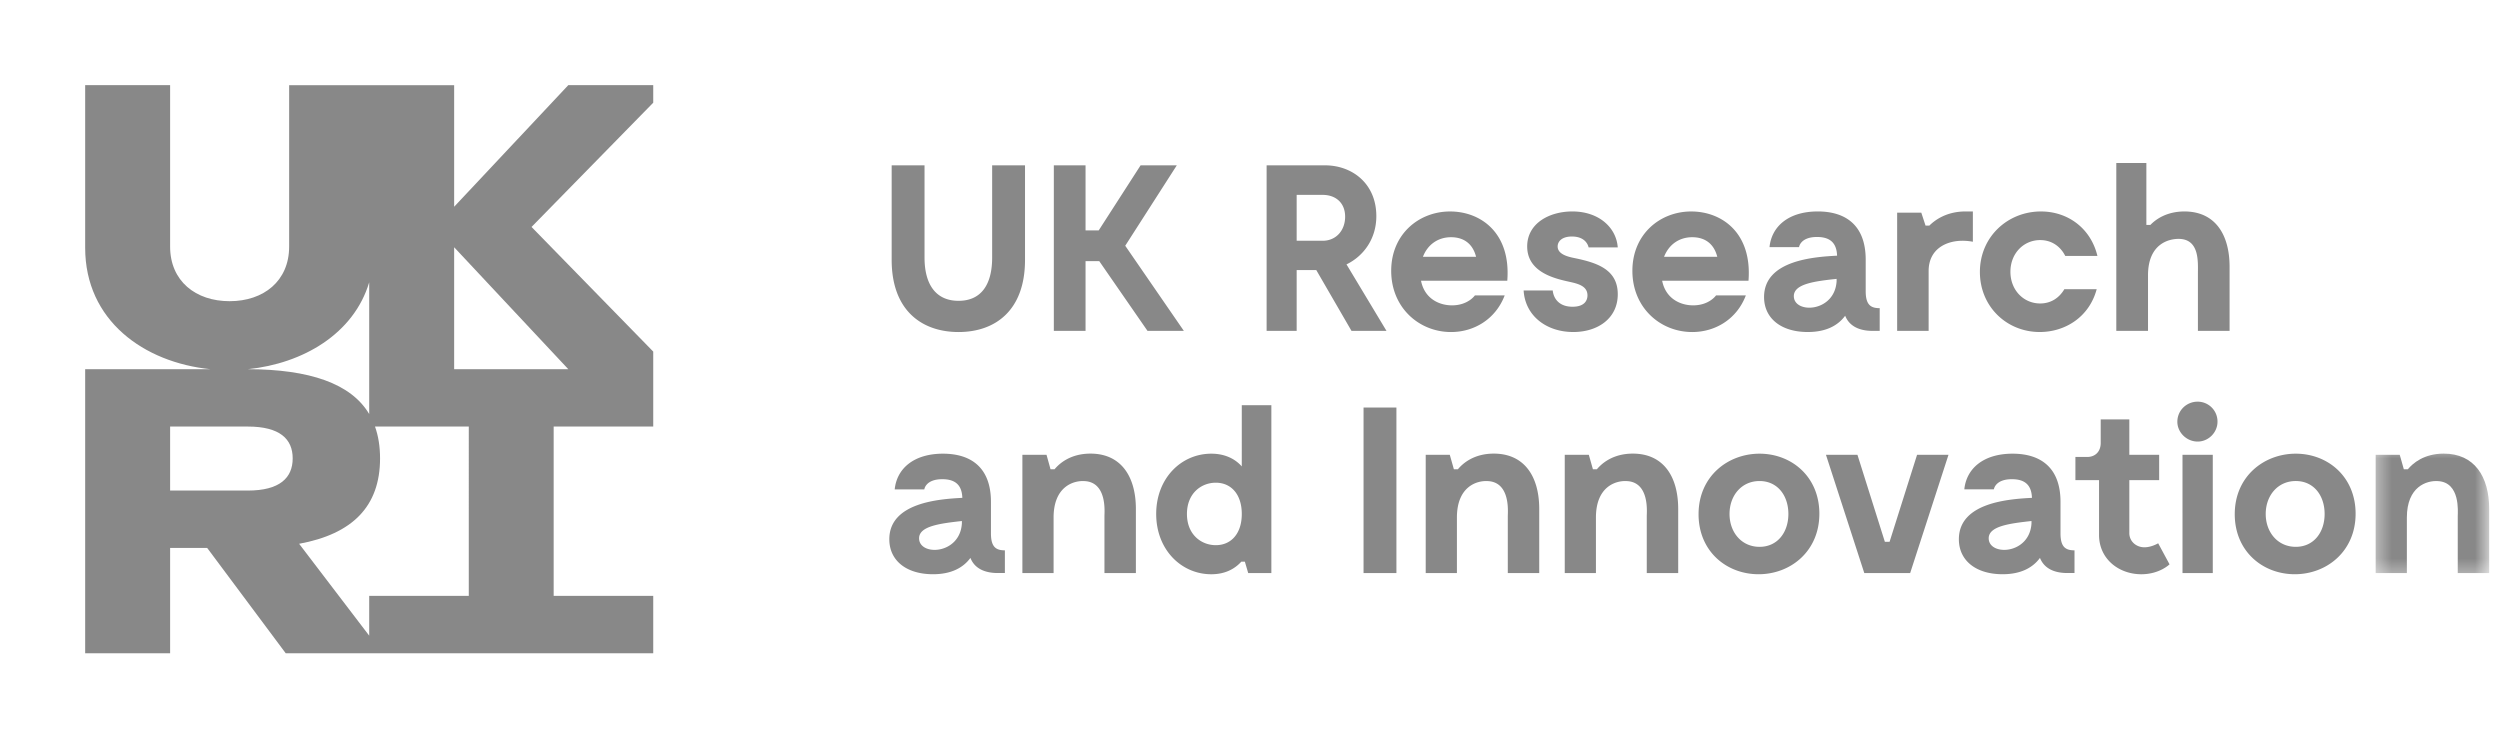
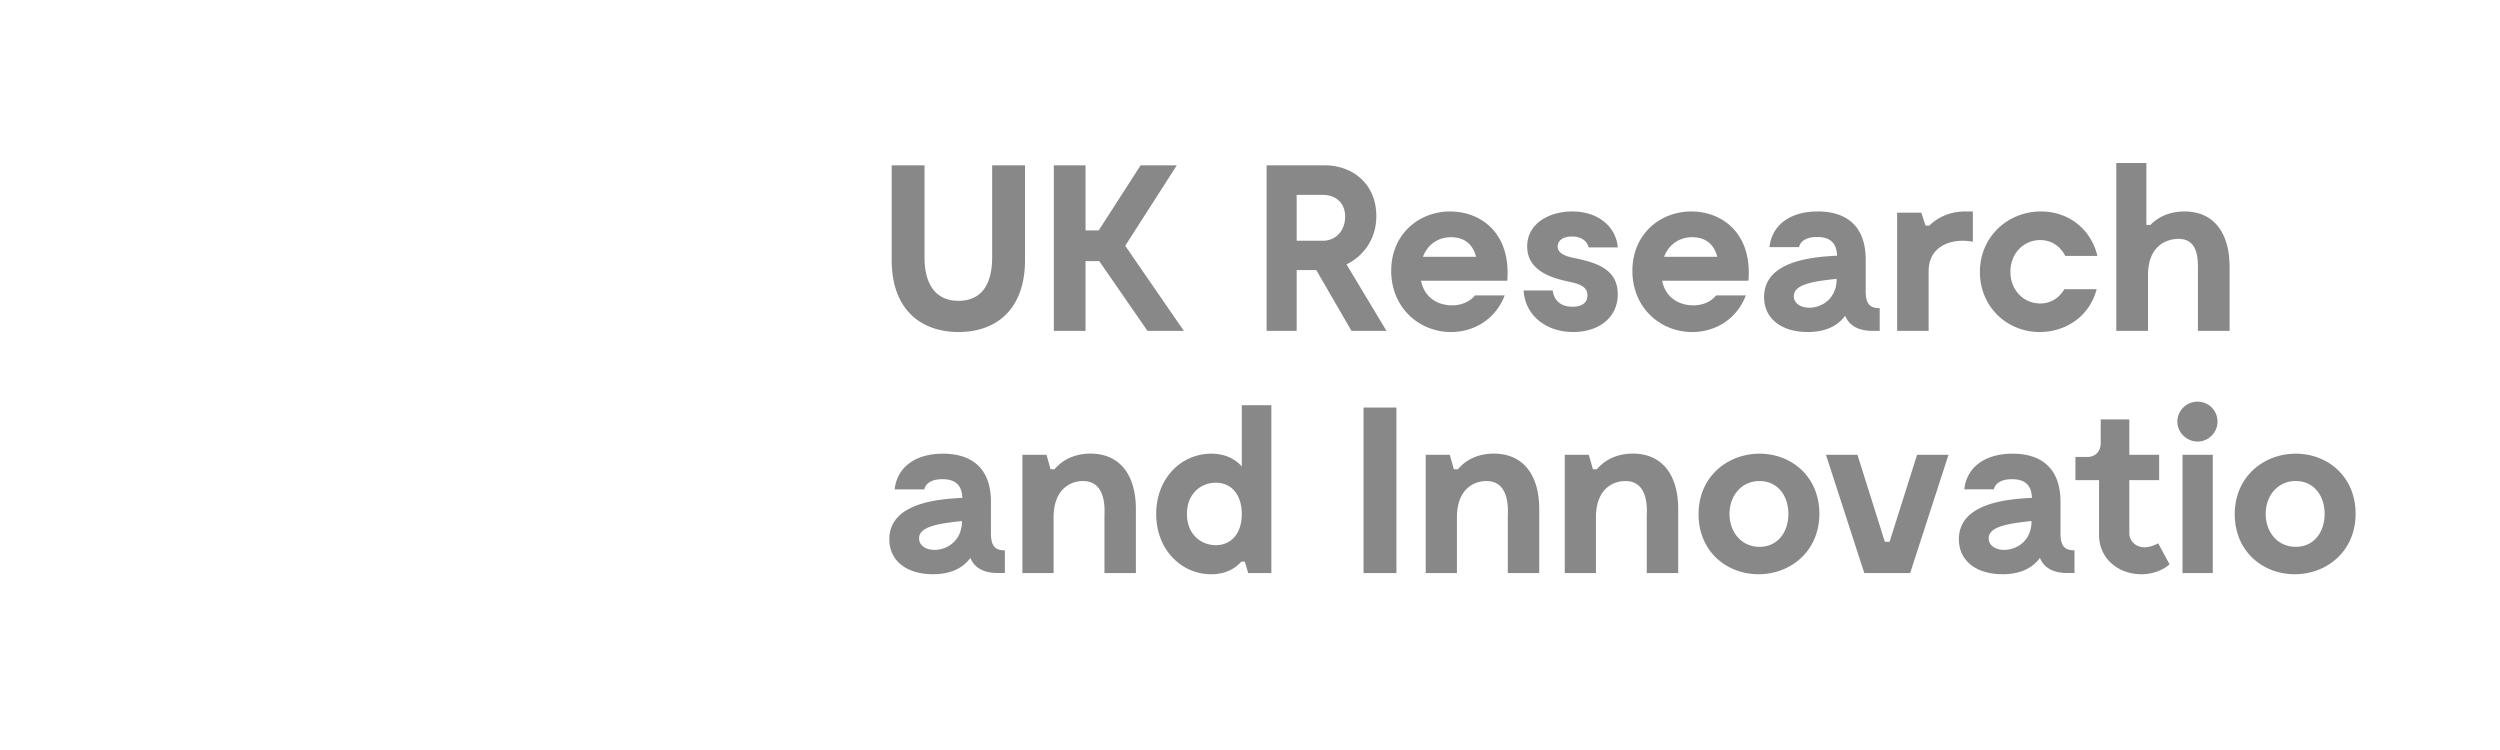
<svg xmlns="http://www.w3.org/2000/svg" width="150" height="45" fill="none">
  <g clip-path="url(#a)">
    <path fill="#888" d="M61.501 15.596c0 3.049-1.803 4.326-3.988 4.326-2.186 0-4.013-1.277-4.013-4.326V9.92h1.972v5.534c0 1.617.681 2.595 2.04 2.595 1.364 0 2.017-.978 2.017-2.595V9.92h1.972m4.454 5.748h-.822v4.185H63.23V9.92h1.903v3.902h.791l2.512-3.902h2.172l-3.094 4.825 3.517 5.107H68.85m8.95-5.406h1.558c.81 0 1.35-.623 1.35-1.445 0-.822-.555-1.308-1.35-1.308H77.8m3.29 8.16-2.113-3.648H77.8v3.648h-1.803V9.92H79.5c1.63 0 3.08 1.094 3.08 3.049 0 1.363-.768 2.399-1.79 2.894l2.399 3.989m2.186-4.442h3.19c-.213-.837-.795-1.177-1.504-1.177-.778 0-1.404.44-1.686 1.177Zm5.062 1.435h-5.176c.214 1.077 1.091 1.476 1.859 1.476.963 0 1.376-.599 1.376-.599h1.786c-.54 1.422-1.83 2.2-3.22 2.2-1.914 0-3.59-1.46-3.59-3.673 0-2.199 1.662-3.561 3.534-3.561 1.817 0 3.658 1.262 3.431 4.157Zm3.875-2.654c-.599 0-.853.296-.853.596 0 .482.64.626 1.067.709 1.26.268 2.54.654 2.54 2.158 0 1.459-1.209 2.267-2.668 2.267-1.634 0-2.894-.99-2.98-2.495h1.745c.041.424.327.978 1.19.978.723 0 .895-.382.895-.682 0-.523-.495-.681-.98-.791-.837-.186-2.637-.527-2.637-2.144 0-1.39 1.332-2.1 2.709-2.1 1.59 0 2.64.964 2.725 2.158h-1.748c-.055-.24-.282-.654-1.005-.654Zm5.531 1.219h3.194c-.214-.837-.795-1.177-1.504-1.177-.781 0-1.404.44-1.69 1.177Zm5.066 1.435h-5.18c.214 1.077 1.095 1.476 1.859 1.476.967 0 1.376-.599 1.376-.599h1.787c-.537 1.422-1.828 2.2-3.218 2.2-1.917 0-3.59-1.46-3.59-3.673 0-2.199 1.66-3.561 3.531-3.561 1.817 0 3.662 1.262 3.435 4.157Zm5.288.027v-.14c-1.29.14-2.567.295-2.567 1.035 0 1.077 2.454.991 2.567-.895Zm2.585 1.618v1.363h-.427c-.823 0-1.404-.3-1.645-.909-.427.582-1.136.977-2.244.977-1.6 0-2.622-.822-2.622-2.099 0-2.213 3.021-2.409 4.381-2.481-.028-.823-.482-1.122-1.205-1.122-1.008 0-1.077.61-1.077.61h-1.772c.127-1.26 1.159-2.142 2.894-2.142 1.686 0 2.877.837 2.877 2.895v1.886c0 .822.299 1.022.84 1.022Zm5.59-5.802v1.817a3.29 3.29 0 0 0-.627-.059c-.991 0-2.027.51-2.027 1.817v3.59h-1.889V12.76h1.449l.255.777h.227c.313-.31 1.008-.85 2.171-.85m4.452 7.234c-1.972 0-3.589-1.517-3.589-3.603 0-2.113 1.672-3.63 3.662-3.63 1.617 0 2.99 1.008 3.389 2.667h-1.93c-.296-.582-.823-.95-1.504-.95-.991 0-1.786.795-1.786 1.9 0 1.108.795 1.903 1.786 1.903.64 0 1.136-.327 1.449-.854h1.941c-.455 1.69-1.914 2.567-3.418 2.567Zm11.392-3.911v3.843h-1.9v-3.42c0-.696.114-2.1-1.163-2.1-.626 0-1.831.327-1.831 2.186v3.334h-1.903V9.78h1.804v3.717h.24c.341-.354.995-.809 2.045-.809 1.827 0 2.708 1.363 2.708 3.321ZM57.713 31.405v-.144c-1.29.145-2.568.3-2.568 1.036 0 1.077 2.454.994 2.568-.891Zm2.58 1.614v1.363h-.422c-.823 0-1.408-.296-1.645-.908-.427.581-1.136.98-2.244.98-1.604 0-2.623-.822-2.623-2.099 0-2.212 3.022-2.412 4.381-2.484-.027-.823-.482-1.119-1.204-1.119-1.008 0-1.077.61-1.077.61h-1.776c.127-1.264 1.163-2.141 2.894-2.141 1.69 0 2.88.836 2.88 2.89v1.89c0 .822.3 1.019.837 1.019Zm7.86-2.48v3.844h-1.886v-3.418c0-.24.17-2.03-1.194-2.099-.664-.044-1.858.327-1.858 2.186v3.33h-1.872V27.29h1.449l.24.867h.241c.296-.358.964-.94 2.155-.94 1.83 0 2.725 1.364 2.725 3.322Zm6.354.299c0-1.177-.637-1.876-1.56-1.876-.863 0-1.73.627-1.73 1.876 0 1.246.867 1.872 1.73 1.872.923 0 1.56-.695 1.56-1.872Zm1.775-6.528v10.073h-1.39l-.2-.682h-.213c-.44.482-1.036.754-1.8.754-1.803 0-3.307-1.476-3.307-3.617 0-2.144 1.504-3.617 3.307-3.617.736 0 1.377.255 1.828.764V24.31m9.278 10.073h-1.972v-9.929h1.972v9.929Zm8.569-3.844v3.844h-1.886v-3.418c0-.24.168-2.03-1.195-2.099-.667-.044-1.858.327-1.858 2.186v3.33h-1.872V27.29h1.445l.245.867h.24c.297-.358.964-.94 2.155-.94 1.83 0 2.726 1.364 2.726 3.322Zm8.338 0v3.844h-1.886v-3.418c0-.24.172-2.03-1.19-2.099-.668-.044-1.86.327-1.86 2.186v3.33h-1.871V27.29h1.445l.245.867h.237c.3-.358.967-.94 2.158-.94 1.83 0 2.722 1.364 2.722 3.322Zm6.611.299c0-1.108-.654-1.976-1.731-1.976s-1.8.868-1.8 1.976c0 1.104.723 1.972 1.8 1.972s1.731-.868 1.731-1.972Zm-5.389.013c0-2.27 1.759-3.63 3.658-3.63 1.917 0 3.59 1.373 3.59 3.603 0 2.254-1.731 3.63-3.645 3.63-1.93 0-3.603-1.376-3.603-3.603Zm14.995-3.561-2.299 7.093h-2.753l-2.299-7.093h1.889l1.645 5.22h.282l1.649-5.22m6.866 4.115v-.144c-1.29.145-2.567.3-2.567 1.036 0 1.077 2.454.994 2.567-.891Zm2.581 1.614v1.363h-.427c-.822 0-1.404-.296-1.645-.908-.426.581-1.135.98-2.24.98-1.604 0-2.626-.822-2.626-2.099 0-2.212 3.022-2.412 4.385-2.484-.028-.823-.482-1.119-1.205-1.119-1.008 0-1.08.61-1.08.61h-1.773c.127-1.264 1.163-2.141 2.894-2.141 1.687 0 2.877.836 2.877 2.89v1.89c0 .822.3 1.019.84 1.019Zm5.702.841s-.599.595-1.69.595c-1.359 0-2.54-.922-2.54-2.357v-3.29h-1.418v-1.39h.709c.482 0 .809-.324.809-.837v-1.418h1.717v2.127h1.79v1.518h-1.79v3.18c0 .481.396.85.909.85.423 0 .822-.241.822-.241m3.277 1.786h-1.817V27.29h1.817v7.093Zm-2.126-9.079c0-.681.554-1.204 1.218-1.204a1.19 1.19 0 0 1 1.191 1.204c0 .64-.537 1.19-1.191 1.19-.664 0-1.218-.55-1.218-1.19Zm8.836 5.534c0-1.108-.653-1.976-1.731-1.976-1.077 0-1.803.868-1.803 1.976 0 1.104.726 1.972 1.803 1.972 1.078 0 1.731-.868 1.731-1.972Zm-5.392.013c0-2.27 1.758-3.63 3.661-3.63 1.914 0 3.59 1.373 3.59 3.603 0 2.254-1.731 3.63-3.648 3.63-1.927 0-3.603-1.376-3.603-3.603Z" />
    <mask id="b" width="8" height="9" x="142" y="26" maskUnits="userSpaceOnUse" style="mask-type:luminance">
      <path fill="#fff" d="M142.413 26.708h6.938v7.93h-6.938v-7.93Z" />
    </mask>
    <g mask="url(#b)">
-       <path fill="#888" d="M149.351 30.539v3.844h-1.886v-3.418c0-.24.168-2.03-1.194-2.099-.668-.044-1.859.327-1.859 2.186v3.33h-1.872V27.29h1.445l.245.867h.241c.296-.358.963-.94 2.154-.94 1.831 0 2.726 1.364 2.726 3.322Z" />
-     </g>
-     <path fill="#888" d="M34.098 22.151h-6.849v-7.316m.878 20.917h-5.975v2.388l-4.205-5.513c3.2-.588 4.856-2.244 4.856-5.124 0-.712-.103-1.35-.303-1.91h5.627m-17.92 0h4.663c1.914 0 2.691.743 2.691 1.91 0 1.166-.777 1.93-2.69 1.93h-4.664m11.945-12.495v7.905c-1.084-1.831-3.579-2.685-7.282-2.692 3.304-.337 6.357-2.12 7.282-5.213ZM39.194 5.109h-5.096l-6.849 7.296V5.11h-9.9v9.685c0 2.071-1.536 3.276-3.573 3.276-2.034 0-3.569-1.205-3.569-3.276V5.109H5.11v9.757c0 4.37 3.528 6.88 7.51 7.285H5.11v17.043h5.097v-6.319h2.223l4.712 6.319h22.052v-3.442H33.22v-10.16h5.974v-4.497l-7.302-7.478 7.302-7.455" />
+       </g>
  </g>
  <defs>
    <clipPath id="a">
      <path fill="#fff" d="M0 0h149.649v44.299H0z" />
    </clipPath>
  </defs>
</svg>